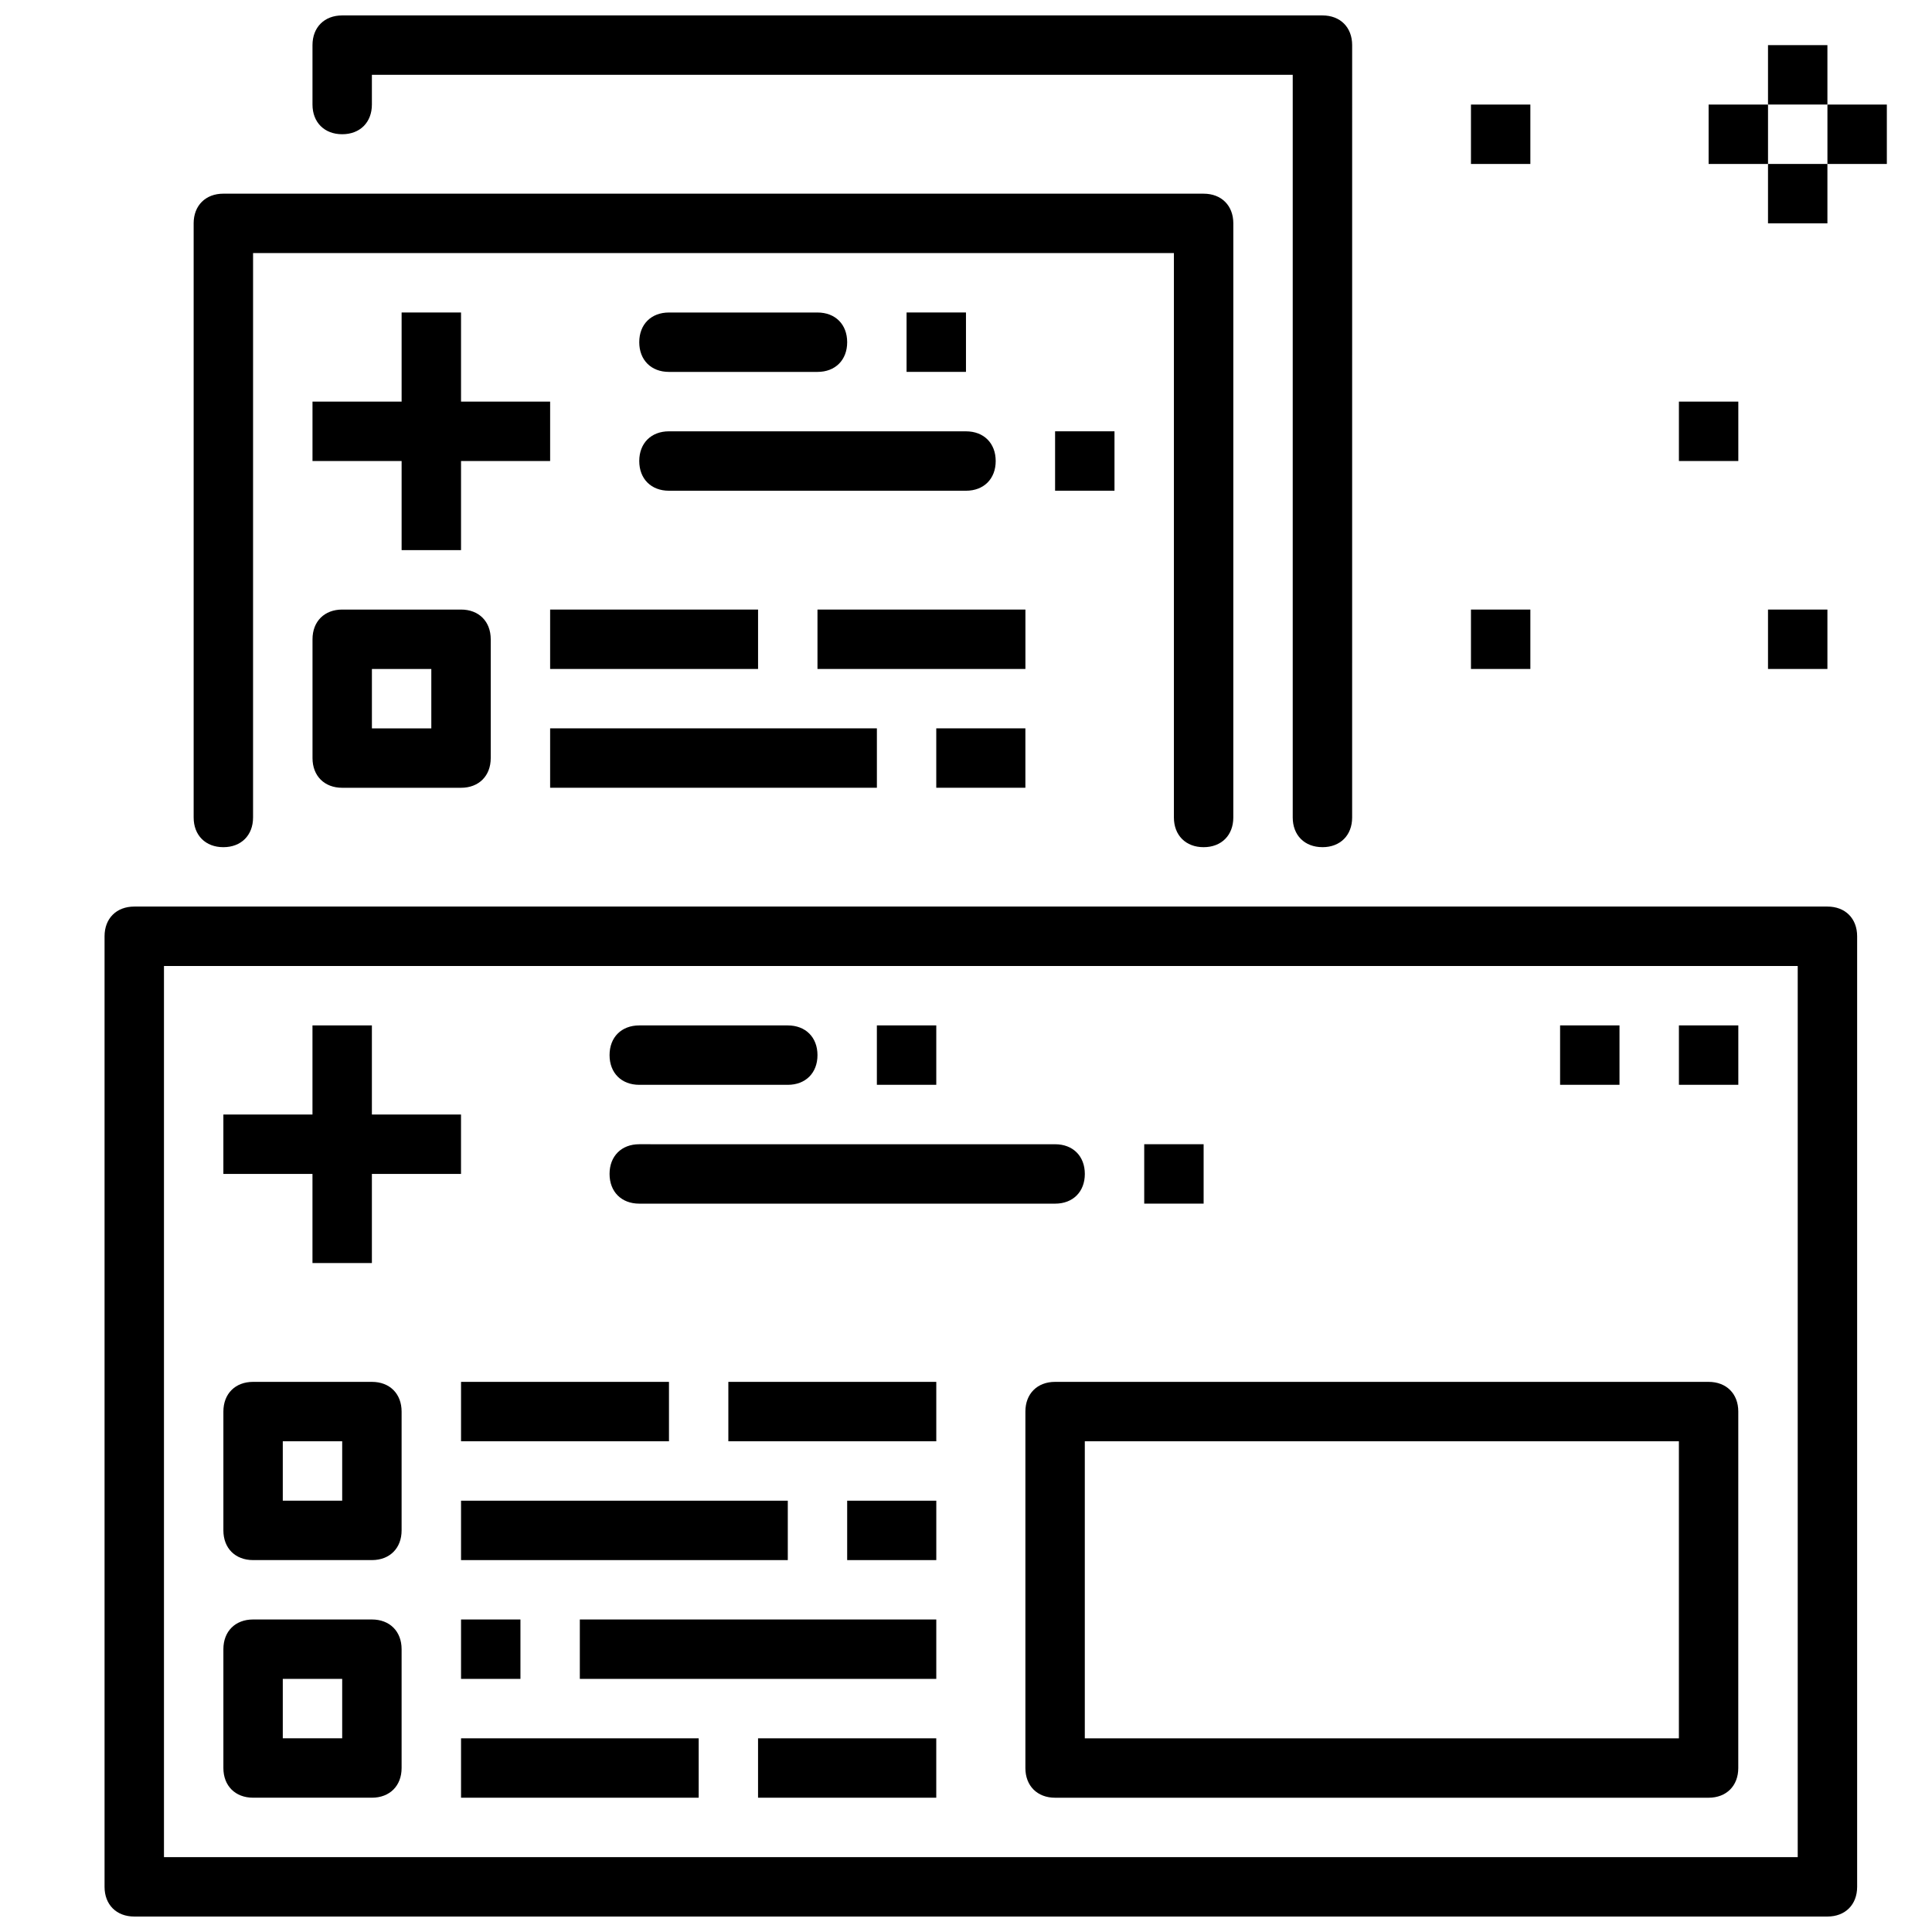
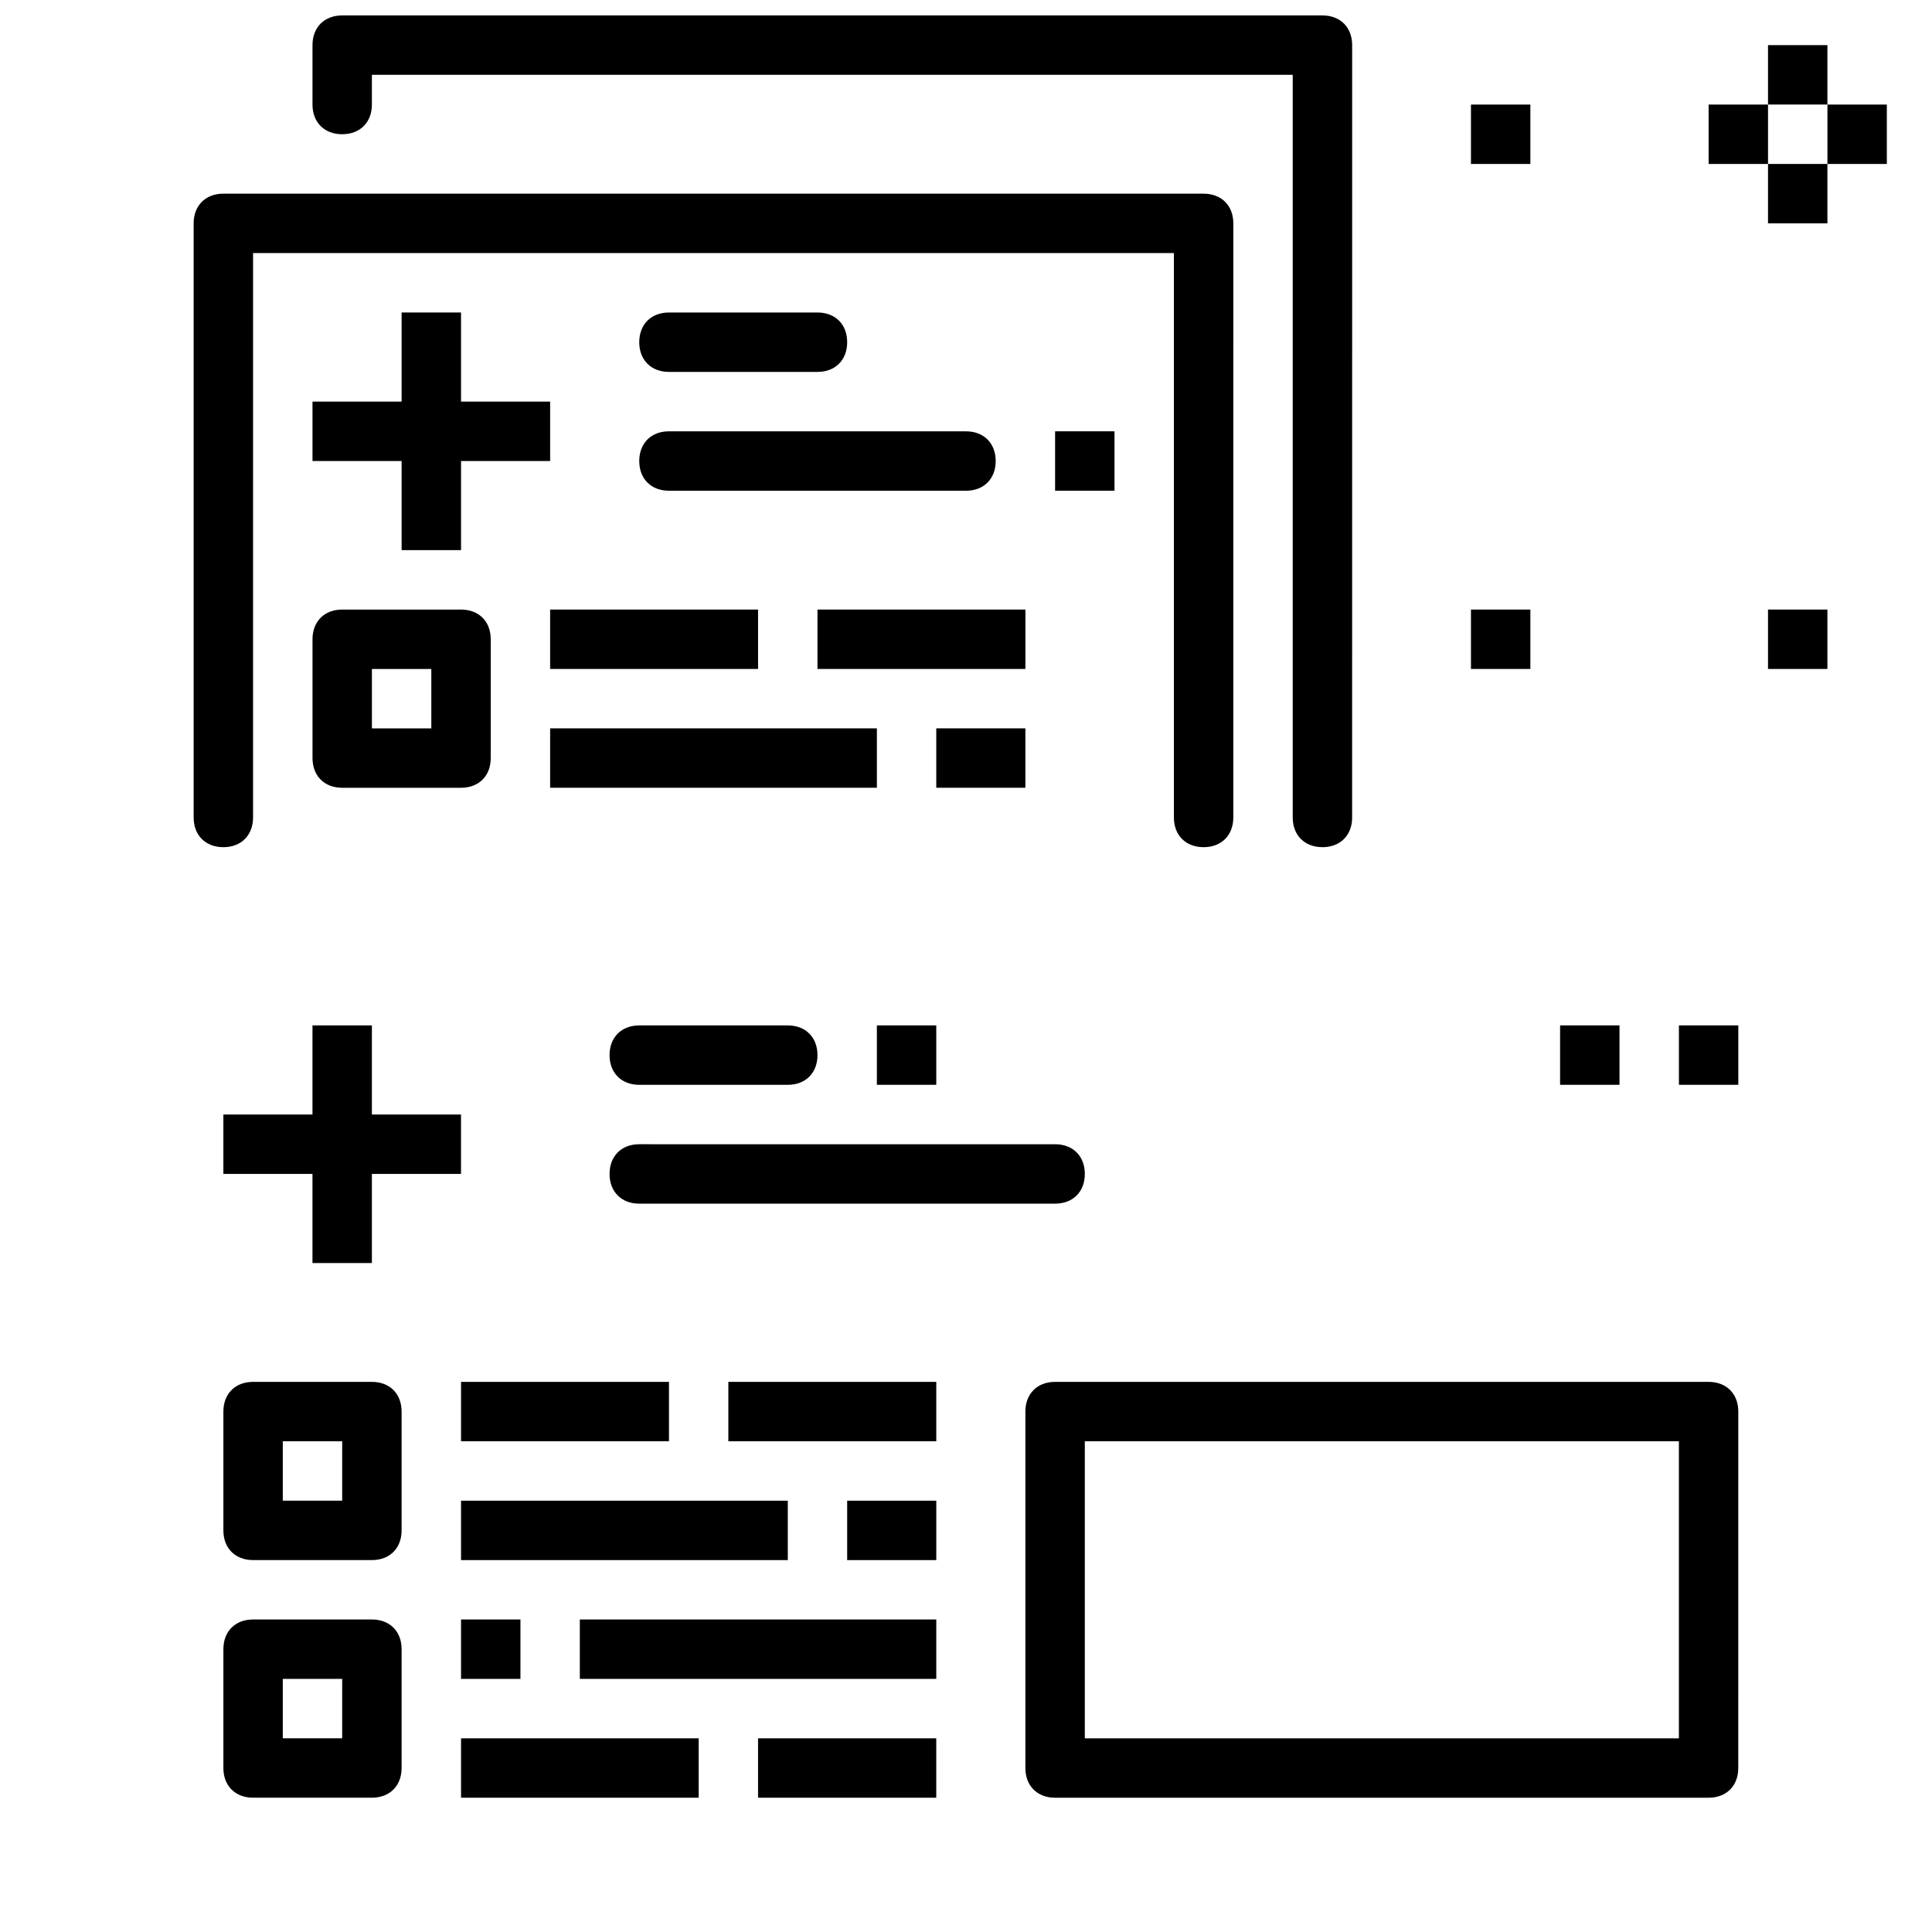
<svg xmlns="http://www.w3.org/2000/svg" width="800px" height="800px" version="1.1" viewBox="144 144 512 512">
  <defs>
    <clipPath id="b">
      <path d="m226 148.09h277v220.91h-277z" />
    </clipPath>
    <clipPath id="a">
      <path d="m171 384h466v267.9h-466z" />
    </clipPath>
  </defs>
  <g clip-path="url(#b)">
    <path d="m494.46 368.51c4.723 0 7.871-3.148 7.871-7.871l0.004-204.68c0-4.723-3.148-7.871-7.871-7.871h-259.78c-4.723 0-7.871 3.148-7.871 7.871v15.742c0 4.723 3.148 7.871 7.871 7.871s7.871-3.148 7.871-7.871v-7.871h244.03v196.8c0 4.727 3.148 7.875 7.871 7.875z" />
  </g>
  <path d="m596.8 171.71h15.742v15.742h-15.742z" />
  <path d="m612.54 155.96h15.742v15.742h-15.742z" />
  <path d="m612.54 187.45h15.742v15.742h-15.742z" />
  <path d="m628.29 171.71h15.742v15.742h-15.742z" />
-   <path d="m588.93 250.43h15.742v15.742h-15.742z" />
  <path d="m533.82 305.54h15.742v15.742h-15.742z" />
  <path d="m533.82 171.71h15.742v15.742h-15.742z" />
  <path d="m612.54 305.54h15.742v15.742h-15.742z" />
  <g clip-path="url(#a)">
-     <path d="m628.29 384.25h-448.71c-4.723 0-7.871 3.148-7.871 7.871v251.91c0 4.723 3.148 7.871 7.871 7.871h448.71c4.723 0 7.871-3.148 7.871-7.871v-251.91c0-4.723-3.148-7.871-7.871-7.871zm-7.875 251.91h-432.96v-236.16h432.96z" />
-   </g>
+     </g>
  <path d="m226.81 478.72h15.746v-23.617h23.617v-15.742h-23.617v-23.617h-15.746v23.617h-23.613v15.742h23.613z" />
  <path d="m376.38 415.74h15.742v15.742h-15.742z" />
  <path d="m266.18 510.21h55.105v15.742h-55.105z" />
  <path d="m266.18 541.7h86.594v15.742h-86.594z" />
  <path d="m368.51 541.7h23.617v15.742h-23.617z" />
  <path d="m337.02 510.21h55.105v15.742h-55.105z" />
  <path d="m266.18 573.18h15.742v15.742h-15.742z" />
  <path d="m266.18 604.67h62.977v15.742h-62.977z" />
  <path d="m344.89 604.67h47.23v15.742h-47.23z" />
  <path d="m297.66 573.18h94.465v15.742h-94.465z" />
  <path d="m588.93 415.74h15.742v15.742h-15.742z" />
  <path d="m557.44 415.74h15.742v15.742h-15.742z" />
-   <path d="m447.23 447.23h15.742v15.742h-15.742z" />
  <path d="m211.07 557.44h31.488c4.723 0 7.871-3.148 7.871-7.871v-31.488c0-4.723-3.148-7.871-7.871-7.871h-31.488c-4.723 0-7.871 3.148-7.871 7.871v31.488c0 4.723 3.148 7.871 7.871 7.871zm7.871-31.488h15.742v15.742l-15.742 0.004z" />
  <path d="m289.79 305.54h55.105v15.742h-55.105z" />
  <path d="m289.79 337.02h86.594v15.742h-86.594z" />
  <path d="m392.12 337.02h23.617v15.742h-23.617z" />
  <path d="m360.64 305.54h55.105v15.742h-55.105z" />
  <path d="m234.69 305.54c-4.723 0-7.871 3.148-7.871 7.871v31.488c0 4.723 3.148 7.871 7.871 7.871h31.488c4.723 0 7.871-3.148 7.871-7.871v-31.488c0-4.723-3.148-7.871-7.871-7.871zm23.613 31.488h-15.742v-15.742h15.742z" />
  <path d="m211.07 620.41h31.488c4.723 0 7.871-3.148 7.871-7.871v-31.488c0-4.723-3.148-7.871-7.871-7.871h-31.488c-4.723 0-7.871 3.148-7.871 7.871v31.488c0 4.723 3.148 7.871 7.871 7.871zm7.871-31.488h15.742v15.742l-15.742 0.004z" />
  <path d="m596.8 510.21h-173.19c-4.723 0-7.871 3.148-7.871 7.871v94.465c0 4.723 3.148 7.871 7.871 7.871h173.18c4.723 0 7.871-3.148 7.871-7.871l0.004-94.465c0-4.723-3.148-7.871-7.871-7.871zm-7.875 94.465h-157.44v-78.723h157.44z" />
  <path d="m313.41 431.49h39.359c4.723 0 7.871-3.148 7.871-7.871 0-4.723-3.148-7.871-7.871-7.871h-39.359c-4.723 0-7.871 3.148-7.871 7.871 0 4.719 3.148 7.871 7.871 7.871z" />
  <path d="m313.41 462.98h110.21c4.723 0 7.871-3.148 7.871-7.871 0-4.723-3.148-7.871-7.871-7.871l-110.21-0.004c-4.723 0-7.871 3.148-7.871 7.871 0 4.723 3.148 7.875 7.871 7.875z" />
  <path d="m289.79 250.43h-23.613v-23.617h-15.746v23.617h-23.617v15.746h23.617v23.613h15.746v-23.613h23.613z" />
-   <path d="m384.25 226.81h15.742v15.742h-15.742z" />
  <path d="m423.61 258.3h15.742v15.742h-15.742z" />
  <path d="m321.28 242.56h39.359c4.723 0 7.871-3.148 7.871-7.871s-3.148-7.871-7.871-7.871h-39.359c-4.723 0-7.871 3.148-7.871 7.871s3.148 7.871 7.871 7.871z" />
  <path d="m321.28 274.05h78.719c4.723 0 7.871-3.148 7.871-7.871 0-4.723-3.148-7.871-7.871-7.871l-78.719-0.004c-4.723 0-7.871 3.148-7.871 7.871 0 4.727 3.148 7.875 7.871 7.875z" />
  <path d="m195.32 203.2v157.44c0 4.723 3.148 7.871 7.871 7.871 4.723 0 7.871-3.148 7.871-7.871l0.004-149.57h244.03v149.57c0 4.723 3.148 7.871 7.871 7.871s7.871-3.148 7.871-7.871l0.004-157.44c0-4.723-3.148-7.871-7.871-7.871l-259.78-0.004c-4.723 0-7.875 3.152-7.875 7.875z" />
</svg>